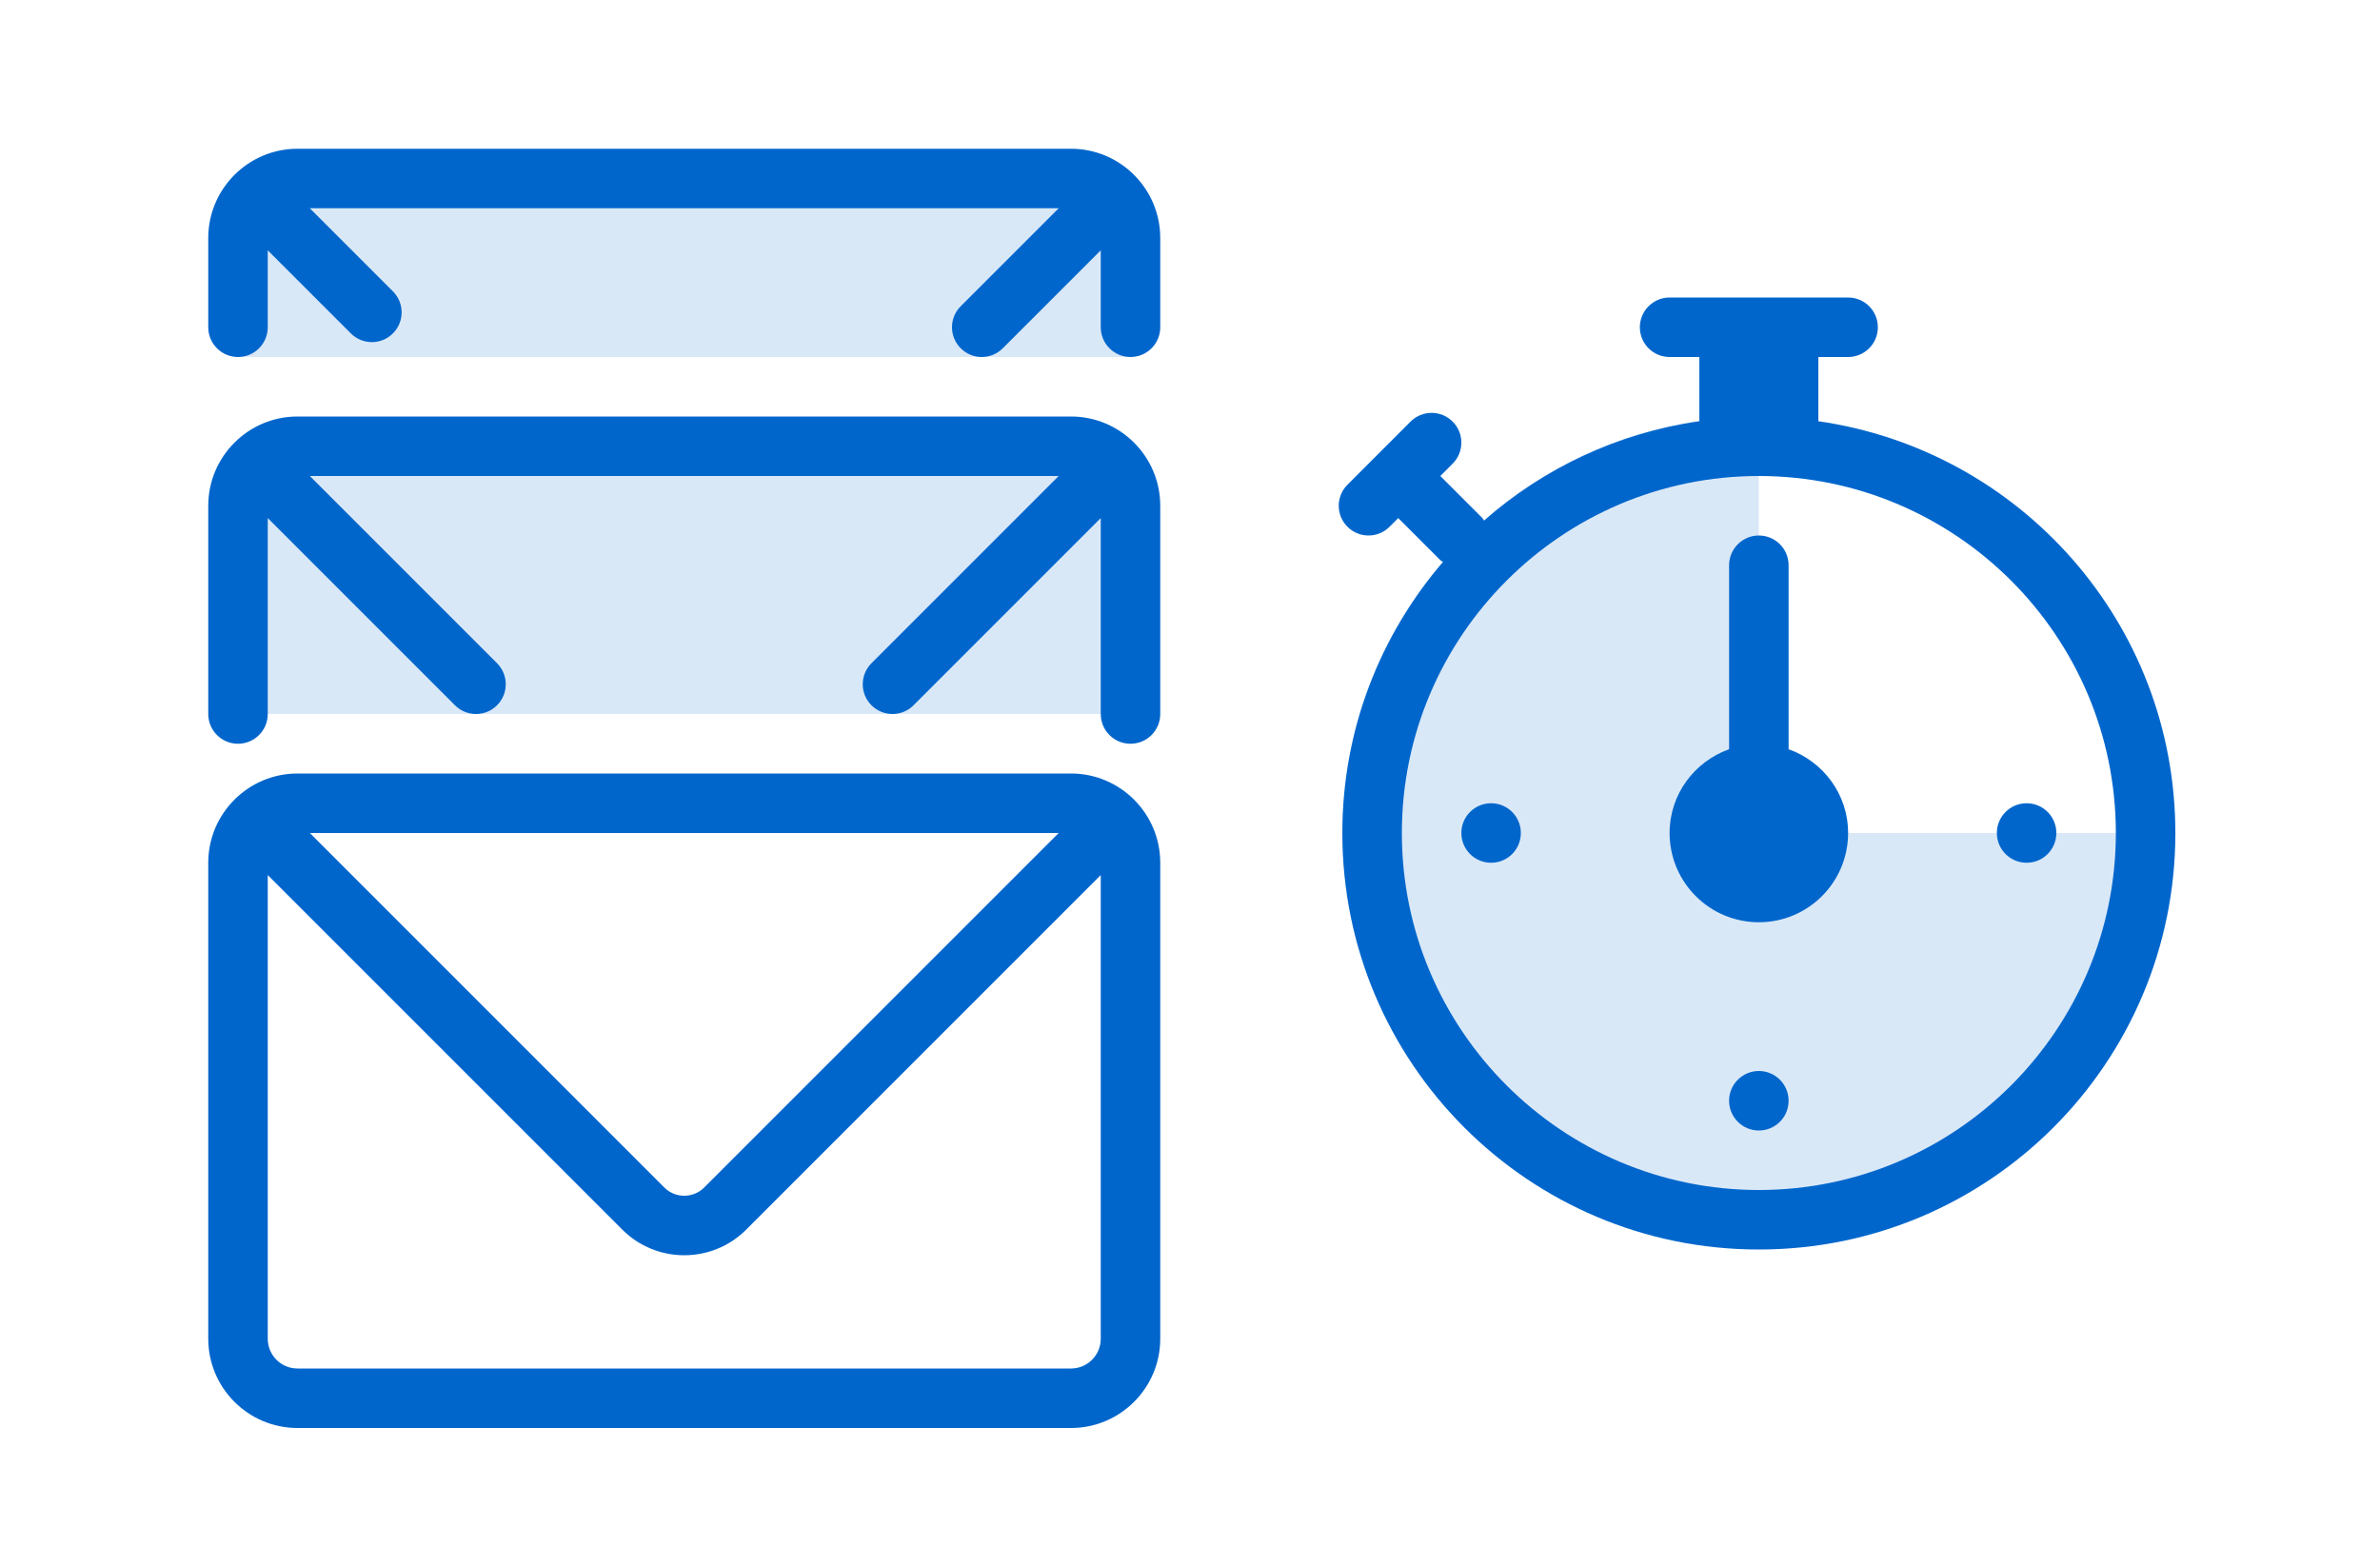
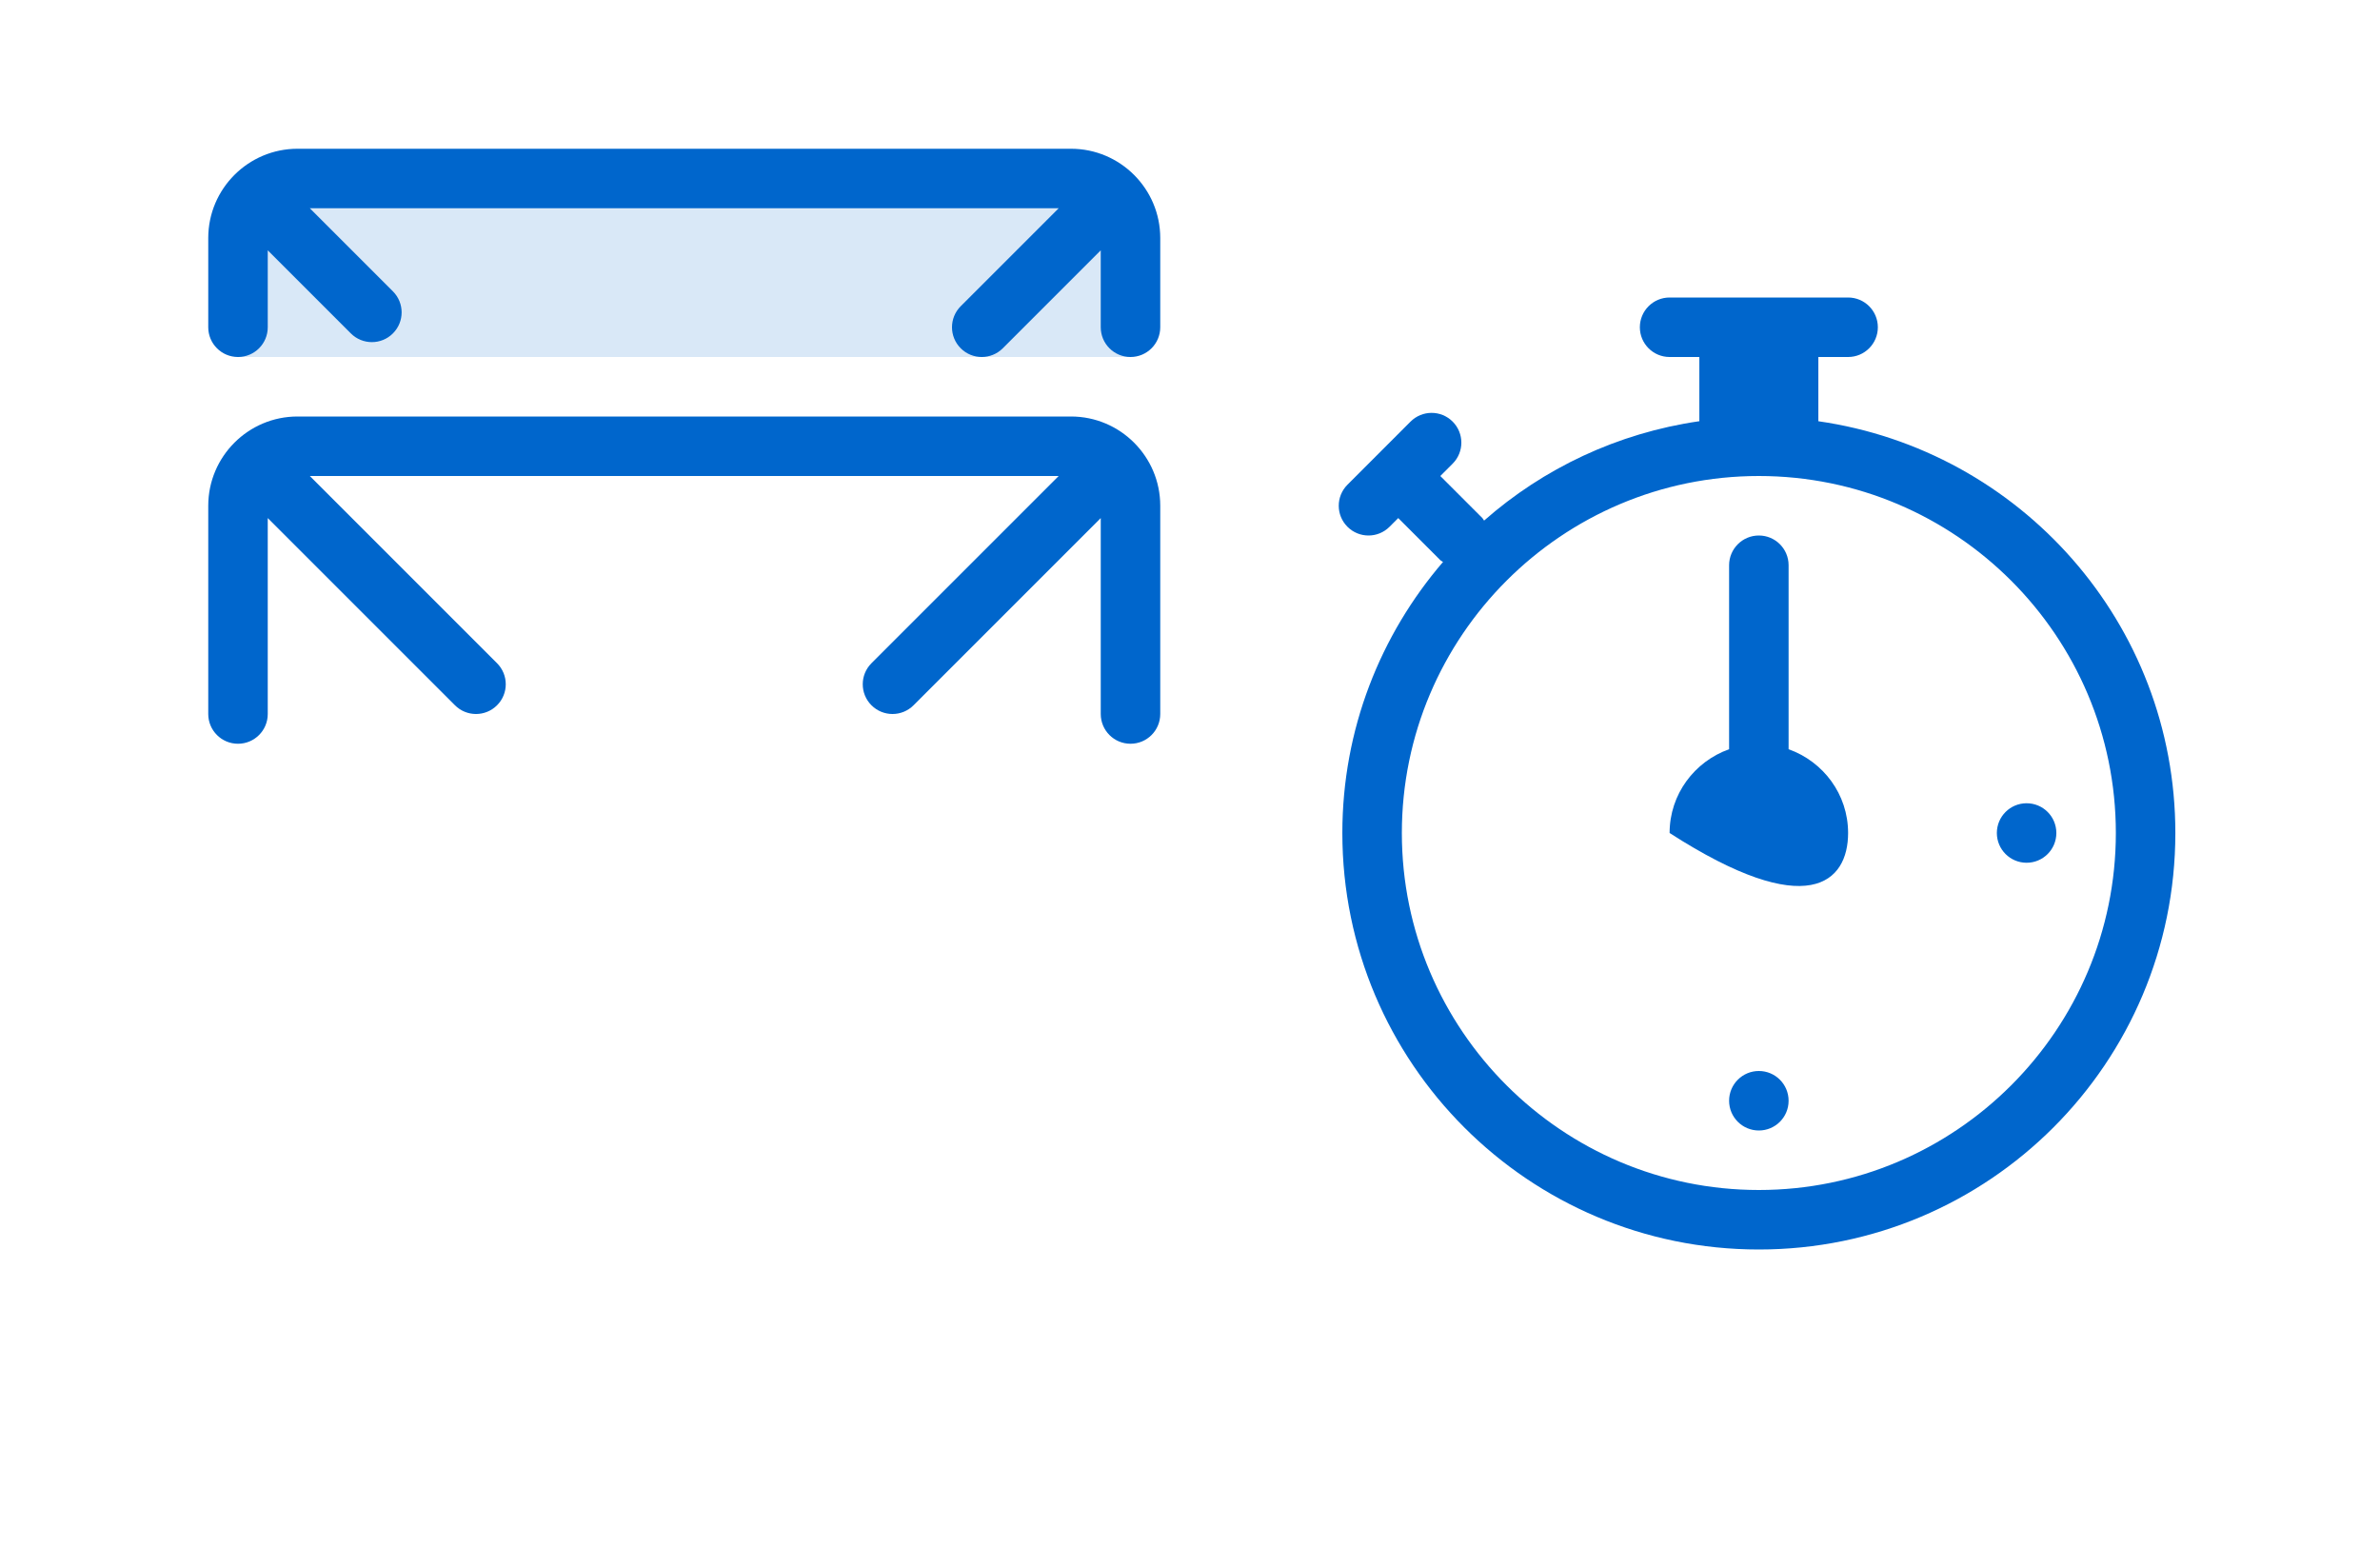
<svg xmlns="http://www.w3.org/2000/svg" xmlns:xlink="http://www.w3.org/1999/xlink" width="80px" height="52px" viewBox="0 0 80 52" version="1.1">
  <title>Icon-mb/snooze</title>
  <desc>Created with Sketch.</desc>
  <defs>
-     <polygon id="path-1" points="14.121 28 28.121 28 28.121 -3.55271368e-15 0.121 -1.57772181e-30 0.121 28 14.121 28" />
-   </defs>
+     </defs>
  <g id="Symbols" stroke="none" stroke-width="1" fill="none" fill-rule="evenodd">
    <g id="Icon-mb/snooze">
      <g id="Snooze" transform="translate(7, 5)">
        <g id="Page-1" fill="#0066CC">
          <path d="M52.121,35 C45.505,35 40.121,29.617 40.121,23 C40.121,16.383 45.505,11 52.121,11 C58.738,11 64.121,16.383 64.121,23 C64.121,29.617 58.738,35 52.121,35 M55.121,5 L49.121,5 C48.569,5 48.121,5.448 48.121,6 C48.121,6.552 48.569,7 49.121,7 L50.121,7 L50.121,9.158 C47.37,9.556 44.877,10.745 42.885,12.499 C42.862,12.472 42.853,12.439 42.828,12.414 L41.414,11 L41.828,10.586 C42.219,10.195 42.219,9.562 41.828,9.171 C41.633,8.976 41.377,8.878 41.121,8.878 C40.865,8.878 40.609,8.976 40.414,9.171 L38.293,11.293 C37.902,11.684 37.902,12.316 38.293,12.707 C38.488,12.902 38.744,13 39,13 C39.256,13 39.512,12.902 39.707,12.707 L40,12.414 L41.414,13.829 C41.441,13.855 41.476,13.866 41.505,13.889 C39.4,16.338 38.121,19.517 38.121,23 C38.121,30.732 44.39,37 52.121,37 C59.853,37 66.121,30.732 66.121,23 C66.121,15.949 60.903,10.132 54.121,9.159 L54.121,7 L55.121,7 C55.674,7 56.121,6.552 56.121,6 C56.121,5.448 55.674,5 55.121,5 M52.121,7 L52.121,9 L52.121,7" id="Fill-1" />
-           <path d="M53.121,20.184 L53.121,14 C53.121,13.448 52.674,13 52.121,13 C51.569,13 51.121,13.448 51.121,14 L51.121,20.184 C49.959,20.598 49.121,21.696 49.121,23 C49.121,24.658 50.465,26 52.121,26 C53.778,26 55.121,24.658 55.121,23 C55.121,21.696 54.284,20.598 53.121,20.184" id="Fill-3" />
+           <path d="M53.121,20.184 L53.121,14 C53.121,13.448 52.674,13 52.121,13 C51.569,13 51.121,13.448 51.121,14 L51.121,20.184 C49.959,20.598 49.121,21.696 49.121,23 C53.778,26 55.121,24.658 55.121,23 C55.121,21.696 54.284,20.598 53.121,20.184" id="Fill-3" />
          <path d="M52.121,31 C51.569,31 51.121,31.447 51.121,32 C51.121,32.553 51.569,33 52.121,33 C52.674,33 53.121,32.553 53.121,32 C53.121,31.447 52.674,31 52.121,31" id="Fill-5" />
          <path d="M61.121,22 C60.569,22 60.121,22.447 60.121,23 C60.121,23.553 60.569,24 61.121,24 C61.674,24 62.121,23.553 62.121,23 C62.121,22.447 61.674,22 61.121,22" id="Fill-7" />
-           <path d="M43.121,22 C42.569,22 42.121,22.447 42.121,23 C42.121,23.553 42.569,24 43.121,24 C43.674,24 44.121,23.553 44.121,23 C44.121,22.447 43.674,22 43.121,22" id="Fill-9" />
-           <path d="M29,41 L3,41 C2.448,41 2,40.552 2,40 L2,24.414 L13.918,36.332 C14.492,36.906 15.246,37.193 16,37.193 C16.754,37.193 17.508,36.906 18.082,36.332 L30,24.414 L30,40 C30,40.552 29.552,41 29,41 L29,41 Z M28.586,23 L16.668,34.918 C16.299,35.285 15.701,35.285 15.332,34.918 L3.414,23 L28.586,23 Z M29,21 L3,21 C1.346,21 0,22.346 0,24 L0,40 C0,41.654 1.346,43 3,43 L29,43 C30.654,43 32,41.654 32,40 L32,24 C32,22.346 30.654,21 29,21 L29,21 Z" id="Fill-11" />
          <path d="M29,9 L3,9 C1.346,9 0,10.346 0,12 L0,19 C0,19.552 0.447,20 1,20 C1.553,20 2,19.552 2,19 L2,12.414 L8.293,18.707 C8.488,18.902 8.744,19 9,19 C9.256,19 9.512,18.902 9.707,18.707 C10.098,18.316 10.098,17.684 9.707,17.293 L3.414,11 L28.586,11 L22.293,17.293 C21.902,17.684 21.902,18.316 22.293,18.707 C22.488,18.902 22.744,19 23,19 C23.256,19 23.512,18.902 23.707,18.707 L30,12.414 L30,19 C30,19.552 30.447,20 31,20 C31.553,20 32,19.552 32,19 L32,12 C32,10.346 30.654,9 29,9" id="Fill-13" />
          <path d="M29,0 L3,0 C1.346,0 0,1.346 0,3 L0,6 C0,6.552 0.447,7 1,7 C1.553,7 2,6.552 2,6 L2,3.414 L4.793,6.207 C4.988,6.402 5.244,6.5 5.5,6.5 C5.756,6.5 6.012,6.402 6.207,6.207 C6.598,5.816 6.598,5.184 6.207,4.793 L3.414,2 L28.586,2 L25.293,5.293 C24.902,5.684 24.902,6.316 25.293,6.707 C25.488,6.902 25.744,7 26,7 C26.256,7 26.512,6.902 26.707,6.707 L30,3.414 L30,6 C30,6.552 30.447,7 31,7 C31.553,7 32,6.552 32,6 L32,3 C32,1.346 30.654,0 29,0" id="Fill-15" />
        </g>
        <g id="Page-1" opacity="0.15" transform="translate(1, 1)">
          <g id="Group-3" transform="translate(37, 8)">
            <mask id="mask-2" fill="white">
              <use xlink:href="#path-1" />
            </mask>
            <g id="Clip-2" />
            <path d="M14.121,0 C6.39,0 0.121,6.268 0.121,14 C0.121,21.732 6.39,28 14.121,28 C21.853,28 28.121,21.732 28.121,14 L14.121,14 L14.121,0 Z" id="Fill-1" fill="#0066CC" mask="url(#mask-2)" />
          </g>
-           <polygon id="Fill-4" fill="#0066CC" points="0 18 30 18 30 9 0 9" />
          <polygon id="Fill-6" fill="#0066CC" points="0 6 30 6 30 0 0 0" />
        </g>
      </g>
    </g>
  </g>
</svg>